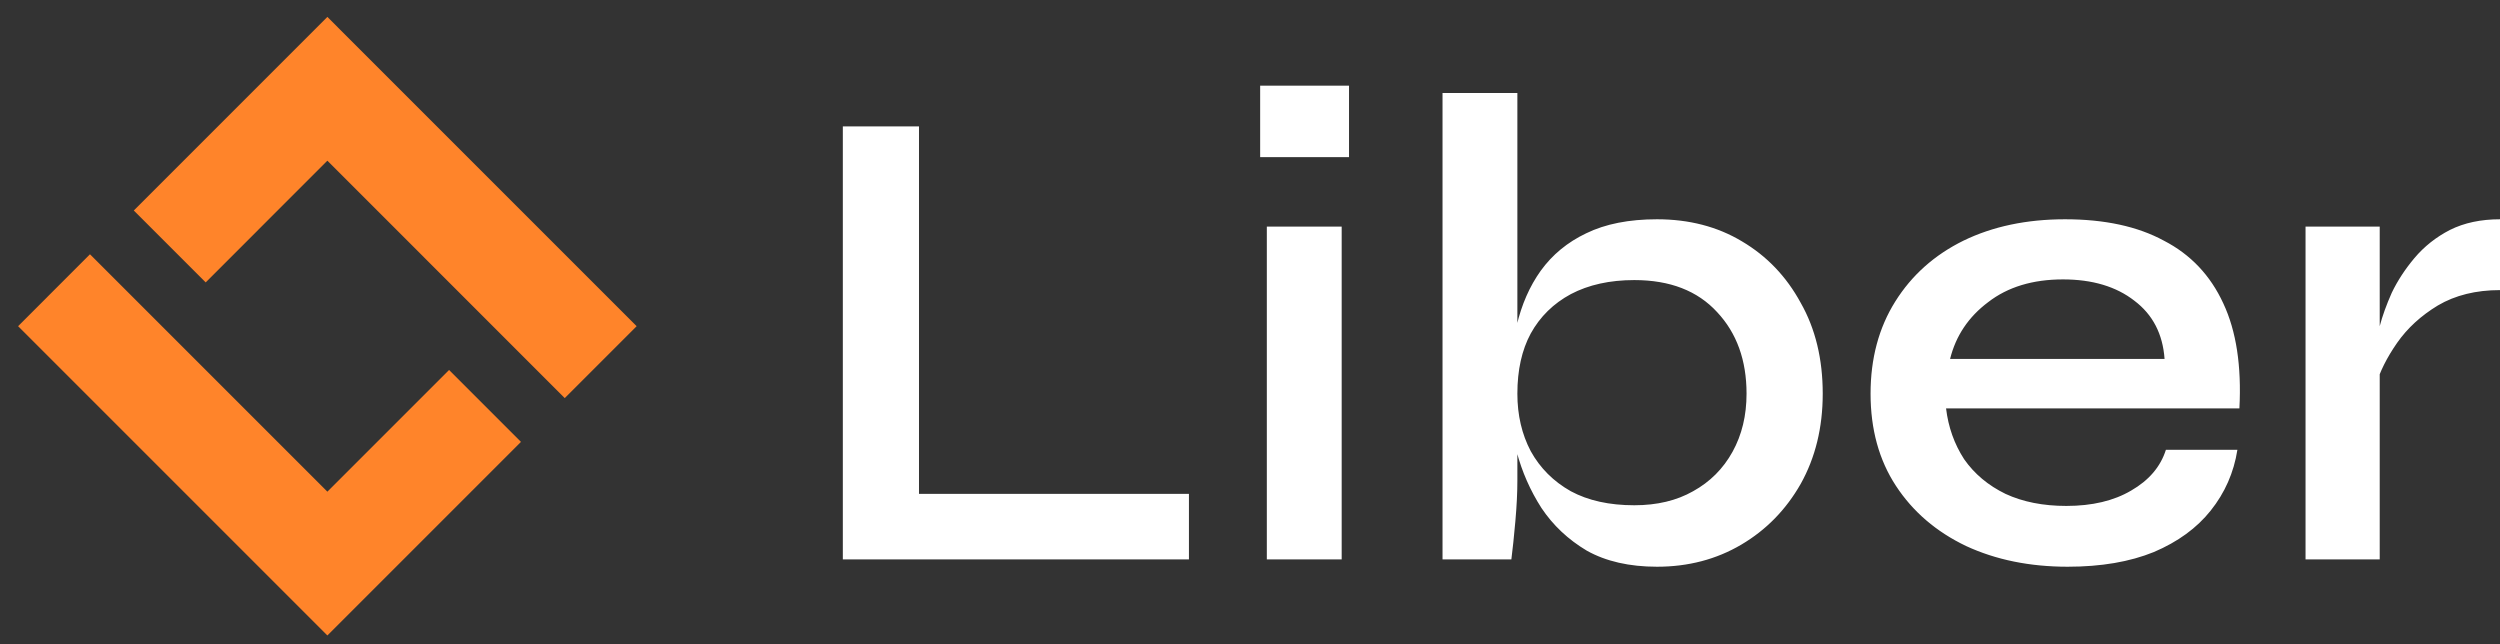
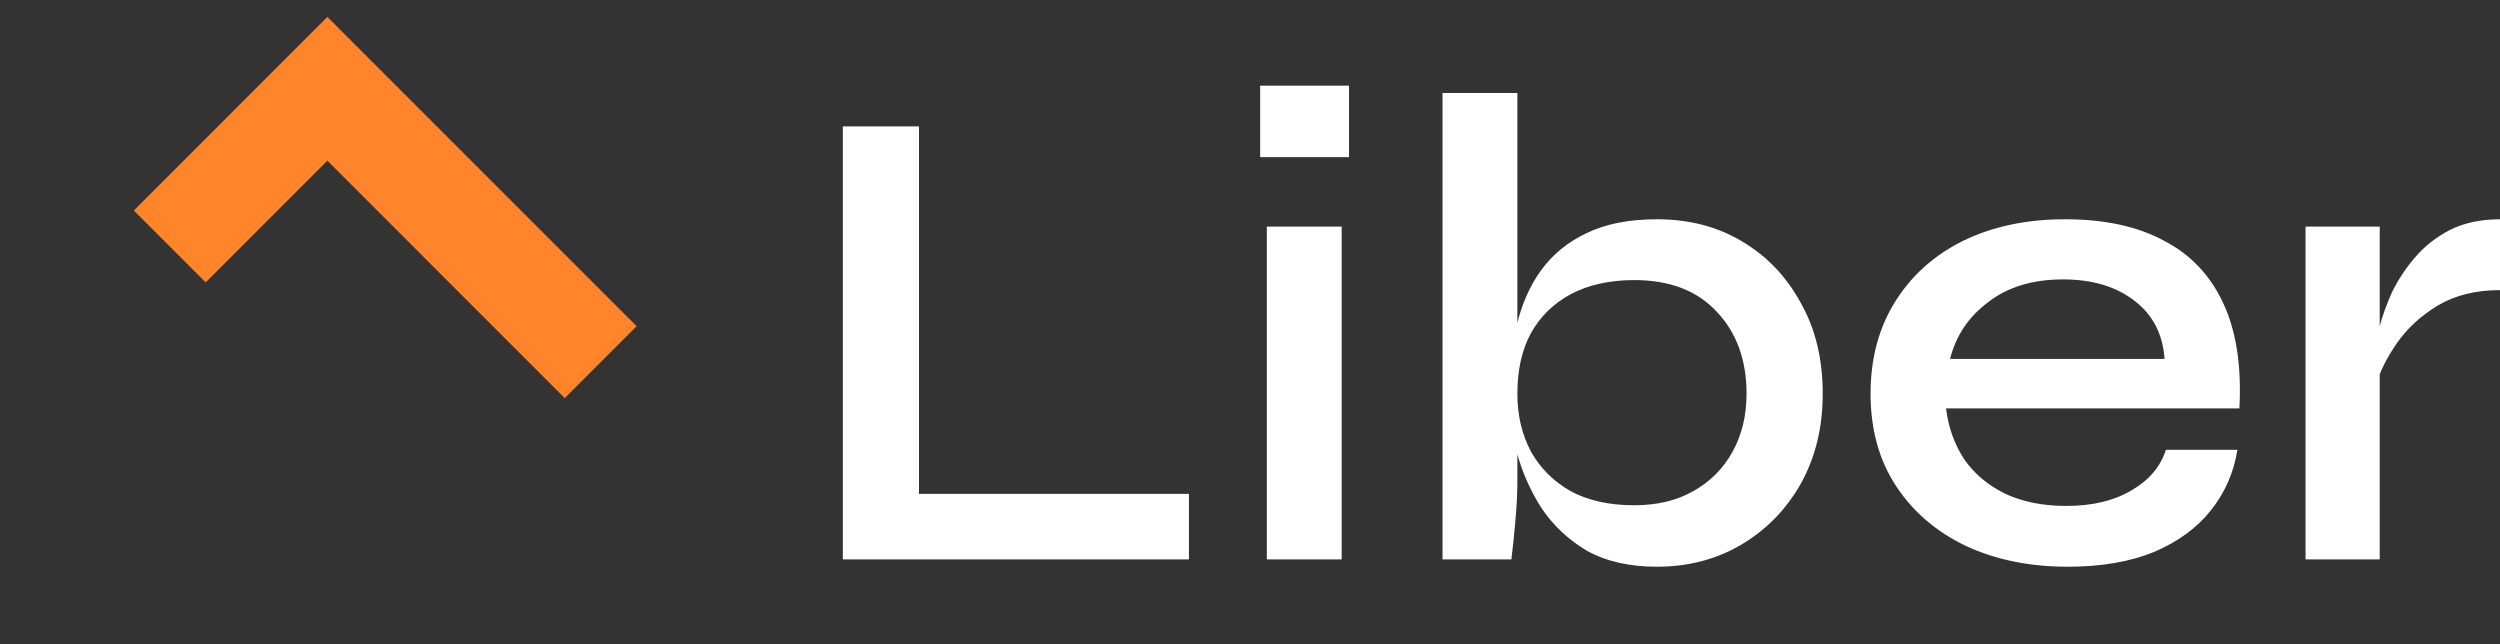
<svg xmlns="http://www.w3.org/2000/svg" width="97" height="25" viewBox="0 0 97 25" fill="none">
  <rect x="0" y="0" width="97" height="25" fill="#333333" stroke="none" />
-   <path d="M12.702 24.656L0.702 12.656L3.491 9.866L12.702 19.077L17.424 14.355L20.213 17.145L12.702 24.656Z" fill="#FF842A" />
  <path d="M21.912 15.446L12.702 6.235L7.98 10.957L5.191 8.168L12.702 0.656L24.702 12.656L21.912 15.446Z" fill="#FF842A" />
  <path d="M35.657 4.904V19.163H46.131V21.704H32.702V4.904H35.657ZM52.342 3.323V6.097H48.894V3.323H52.342ZM49.153 8.793H52.057V21.704H49.153V8.793ZM64.292 21.989C63.221 21.989 62.313 21.782 61.57 21.367C60.844 20.935 60.257 20.382 59.807 19.708C59.375 19.034 59.055 18.308 58.848 17.53C58.658 16.735 58.563 15.983 58.563 15.275C58.563 14.324 58.658 13.443 58.848 12.63C59.038 11.818 59.349 11.109 59.781 10.504C60.231 9.882 60.818 9.398 61.544 9.052C62.288 8.689 63.203 8.508 64.292 8.508C65.537 8.508 66.635 8.793 67.585 9.363C68.553 9.934 69.313 10.729 69.867 11.749C70.437 12.751 70.722 13.926 70.722 15.275C70.722 16.588 70.437 17.755 69.867 18.775C69.296 19.777 68.527 20.564 67.559 21.134C66.591 21.704 65.502 21.989 64.292 21.989ZM63.411 19.604C64.292 19.604 65.053 19.423 65.692 19.06C66.349 18.697 66.859 18.187 67.222 17.53C67.585 16.873 67.766 16.122 67.766 15.275C67.766 13.978 67.386 12.924 66.626 12.112C65.865 11.282 64.794 10.867 63.411 10.867C62.46 10.867 61.639 11.049 60.948 11.412C60.274 11.775 59.755 12.284 59.392 12.941C59.047 13.581 58.874 14.359 58.874 15.275C58.874 16.104 59.047 16.848 59.392 17.504C59.755 18.161 60.274 18.68 60.948 19.06C61.622 19.423 62.443 19.604 63.411 19.604ZM58.874 3.608V18.645C58.874 19.112 58.848 19.639 58.796 20.226C58.744 20.814 58.692 21.307 58.641 21.704H55.97V3.608H58.874ZM84.037 17.452H86.811C86.673 18.334 86.327 19.12 85.774 19.812C85.238 20.486 84.504 21.022 83.57 21.419C82.637 21.799 81.522 21.989 80.226 21.989C78.757 21.989 77.443 21.722 76.285 21.186C75.127 20.633 74.22 19.855 73.563 18.852C72.906 17.85 72.578 16.657 72.578 15.275C72.578 13.909 72.897 12.717 73.537 11.697C74.176 10.677 75.058 9.891 76.181 9.338C77.322 8.784 78.636 8.508 80.122 8.508C81.66 8.508 82.939 8.784 83.959 9.338C84.996 9.873 85.765 10.686 86.266 11.775C86.768 12.846 86.975 14.203 86.889 15.845H75.507C75.594 16.571 75.827 17.228 76.207 17.815C76.605 18.386 77.141 18.835 77.815 19.163C78.489 19.475 79.275 19.63 80.174 19.63C81.176 19.63 82.015 19.431 82.689 19.034C83.38 18.636 83.829 18.109 84.037 17.452ZM80.044 10.841C78.869 10.841 77.901 11.135 77.141 11.723C76.38 12.293 75.887 13.028 75.663 13.926H83.985C83.916 12.959 83.527 12.207 82.818 11.671C82.11 11.118 81.185 10.841 80.044 10.841ZM89.455 8.793H92.333V21.704H89.455V8.793ZM97 11.256C96.067 11.256 95.263 11.455 94.589 11.852C93.932 12.25 93.405 12.734 93.007 13.304C92.61 13.875 92.333 14.428 92.178 14.963L92.152 13.512C92.169 13.322 92.23 13.036 92.333 12.656C92.437 12.259 92.593 11.826 92.8 11.36C93.024 10.893 93.318 10.444 93.681 10.012C94.061 9.562 94.52 9.199 95.055 8.923C95.608 8.646 96.257 8.508 97 8.508V11.256Z" fill="white" />
</svg>